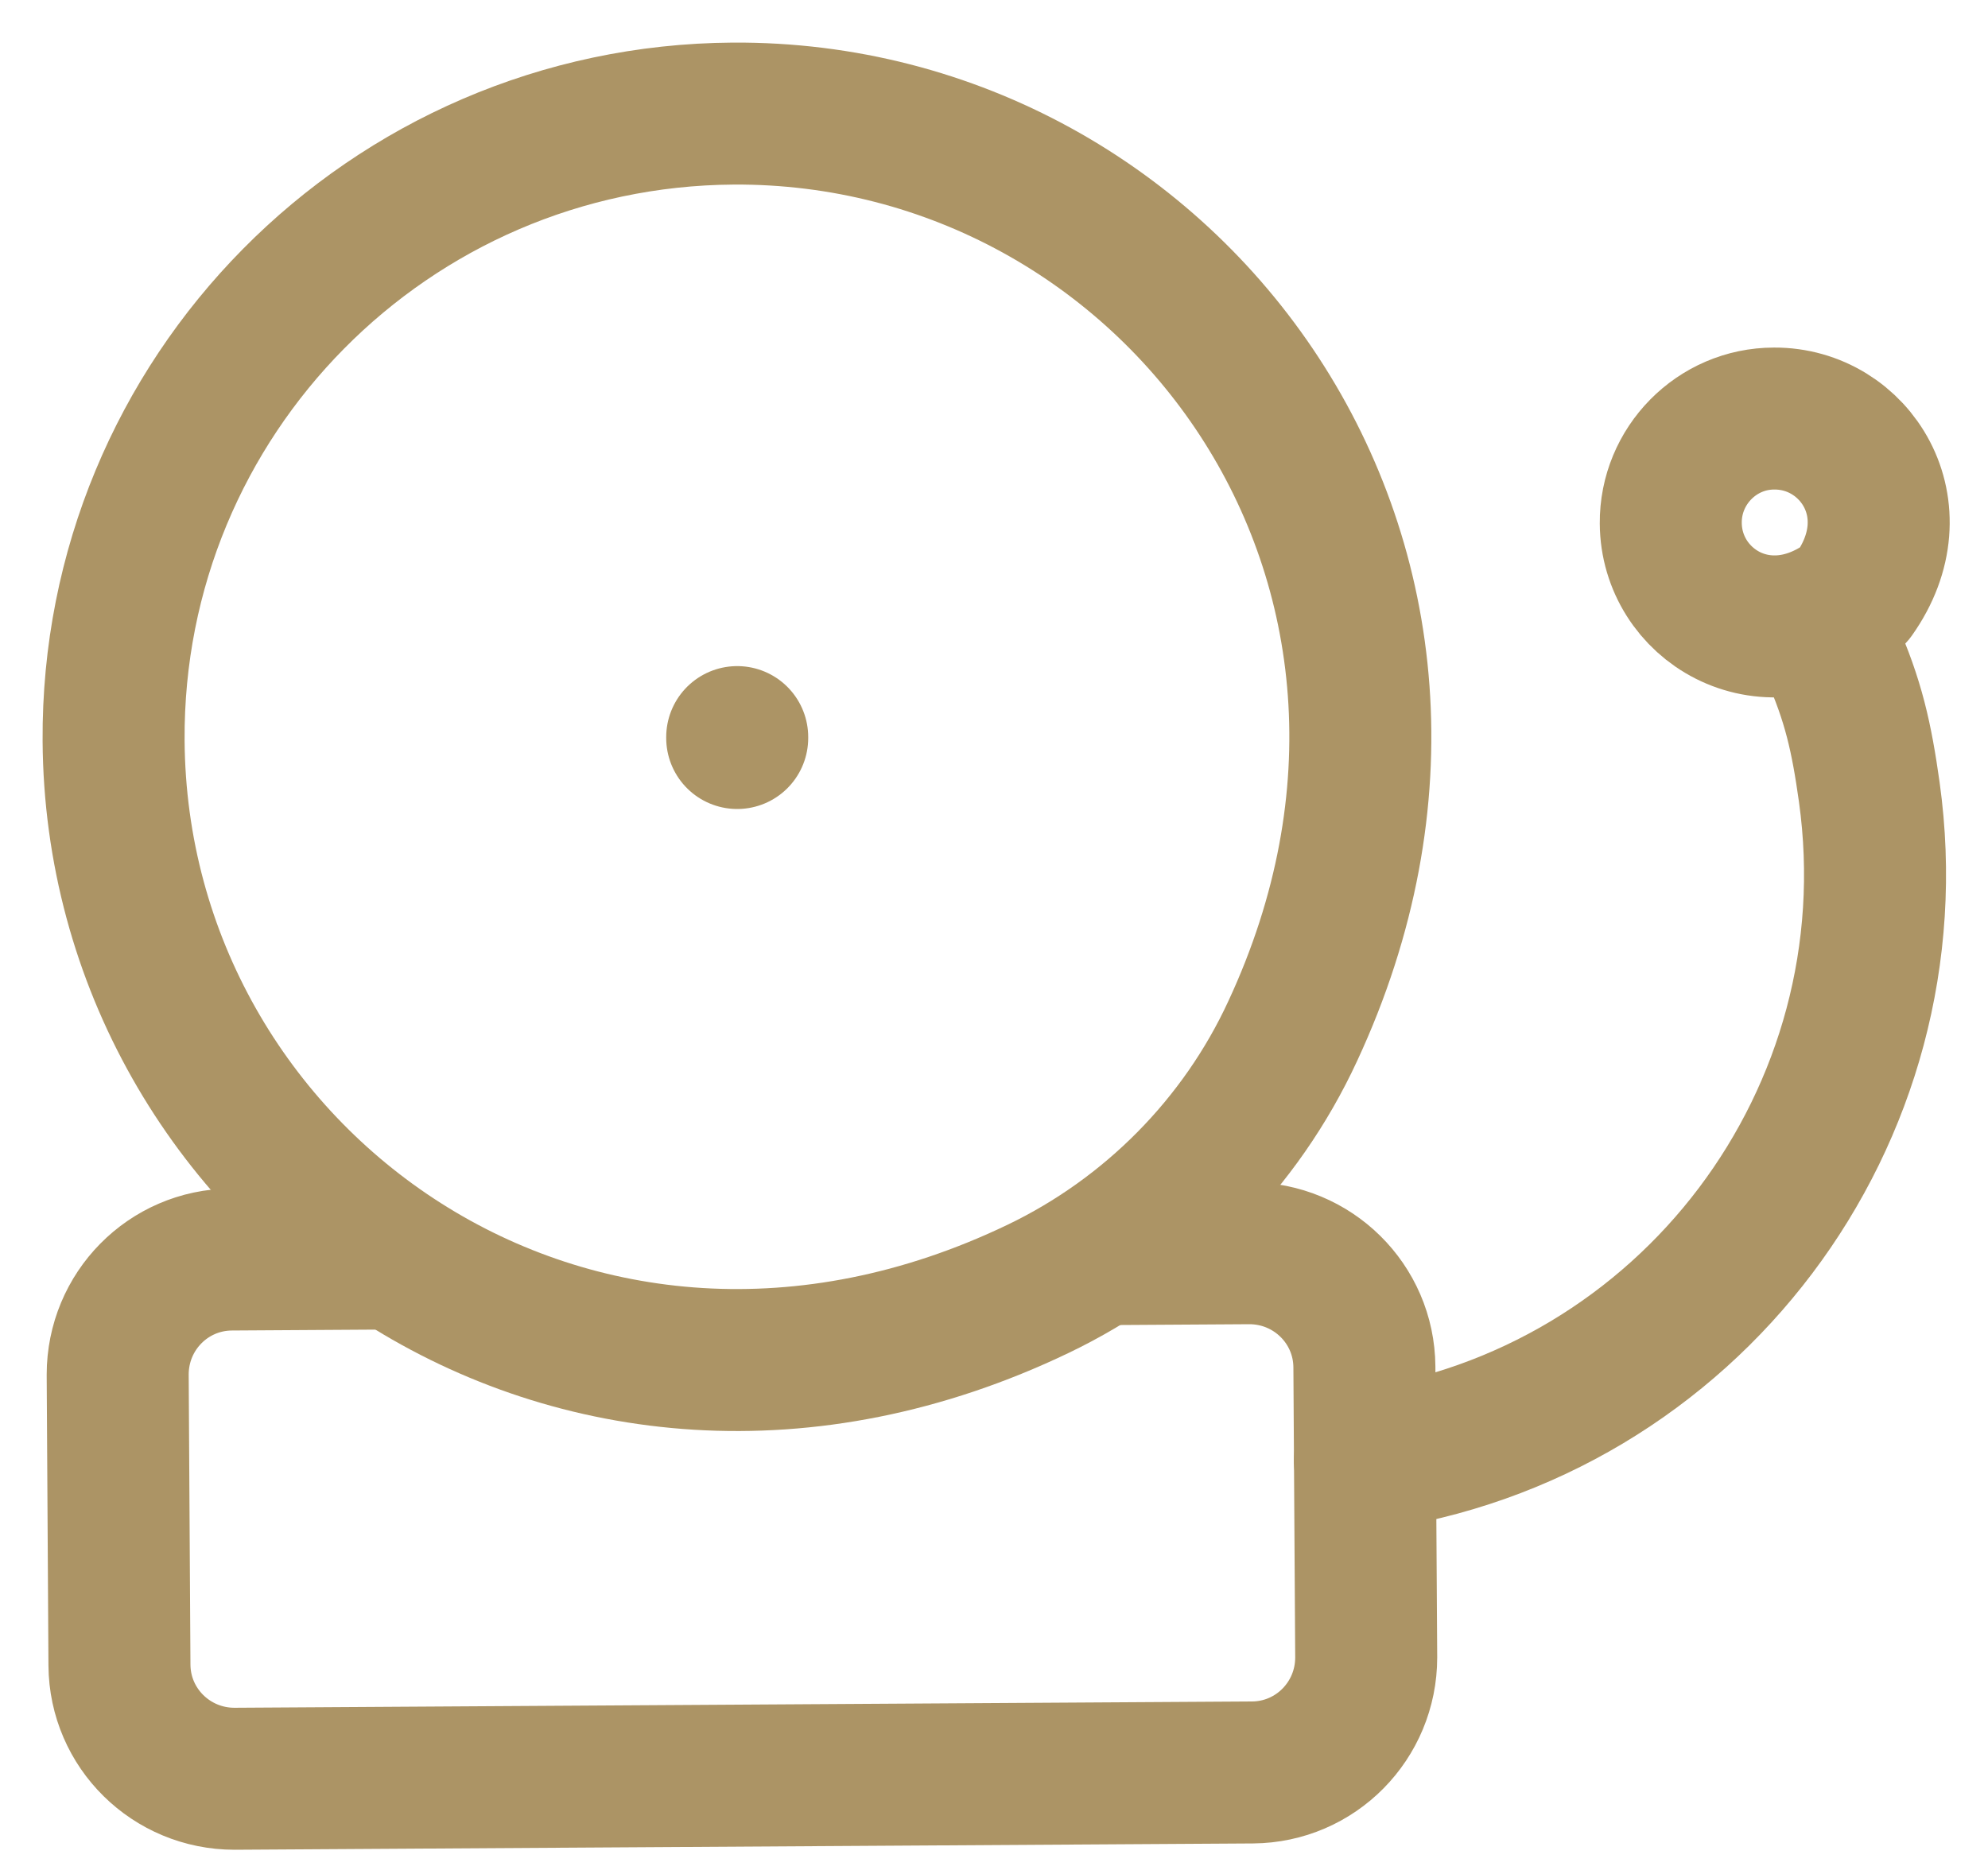
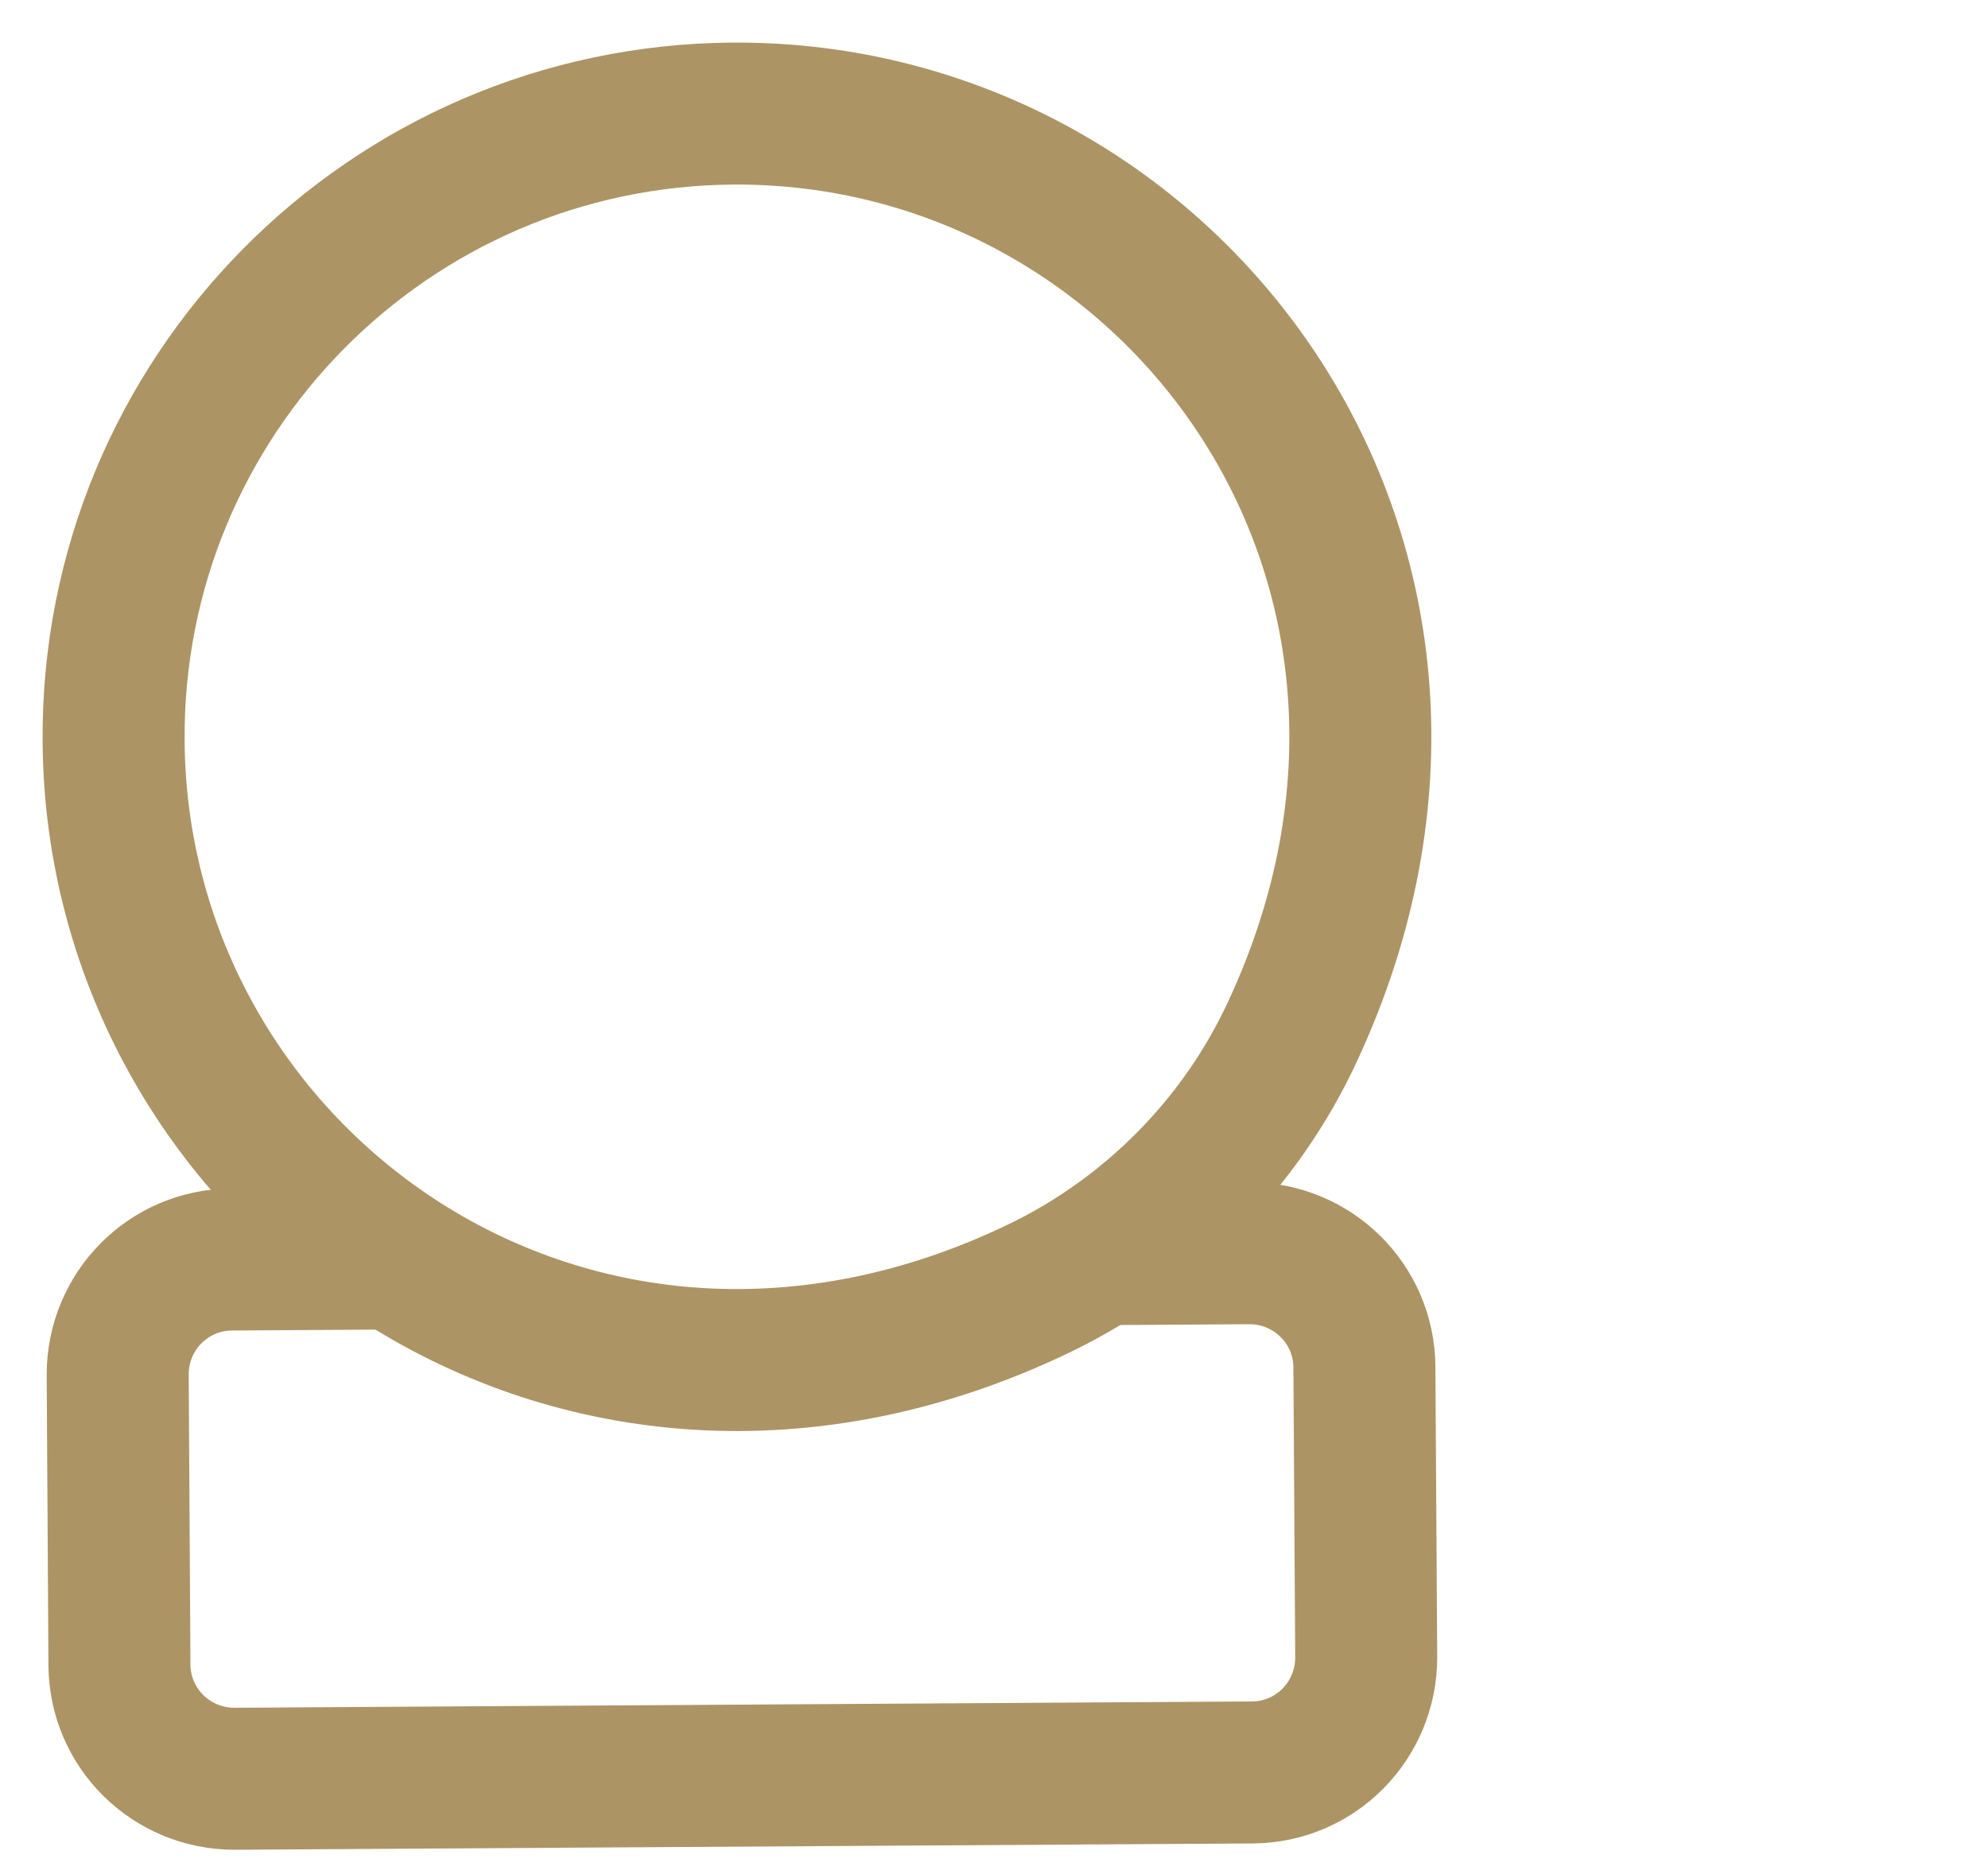
<svg xmlns="http://www.w3.org/2000/svg" width="35" height="33" viewBox="0 0 35 33" fill="none">
  <path d="M2 13.042C2.048 20.788 10.111 26.611 18.277 22.694C20.247 21.749 21.844 20.136 22.758 18.158C26.579 9.944 20.653 1.953 12.907 2C6.846 2.04 1.961 6.981 2 13.042Z" stroke="#AC9465" stroke-width="2.5" stroke-linecap="round" stroke-linejoin="round" />
  <path d="M19.437 22.083L21.995 22.067C23.107 22.067 24.013 22.956 24.021 24.069L24.053 29.184C24.053 30.297 23.163 31.202 22.051 31.21L4.129 31.321C3.017 31.321 2.111 30.432 2.103 29.32L2.072 24.204C2.072 23.091 2.961 22.186 4.074 22.178L6.632 22.162" stroke="#AC9465" stroke-width="2.5" stroke-linecap="round" stroke-linejoin="round" />
-   <path d="M24.029 25.713C29.733 24.919 33.705 19.652 32.91 13.948C32.775 12.987 32.632 12.335 32.235 11.446L32.108 11.152" stroke="#AC9465" stroke-width="2.5" stroke-linecap="round" stroke-linejoin="round" />
-   <path d="M12.979 12.979V12.995" stroke="#AC9465" stroke-width="2.5" stroke-linecap="round" stroke-linejoin="round" />
-   <path d="M29.415 9.213C29.423 10.635 31.043 11.66 32.529 10.58C32.569 10.548 32.608 10.508 32.64 10.469C33.705 8.967 32.656 7.362 31.234 7.37C30.225 7.37 29.407 8.204 29.415 9.213Z" stroke="#AC9465" stroke-width="2.5" stroke-linecap="round" stroke-linejoin="round" />
</svg>